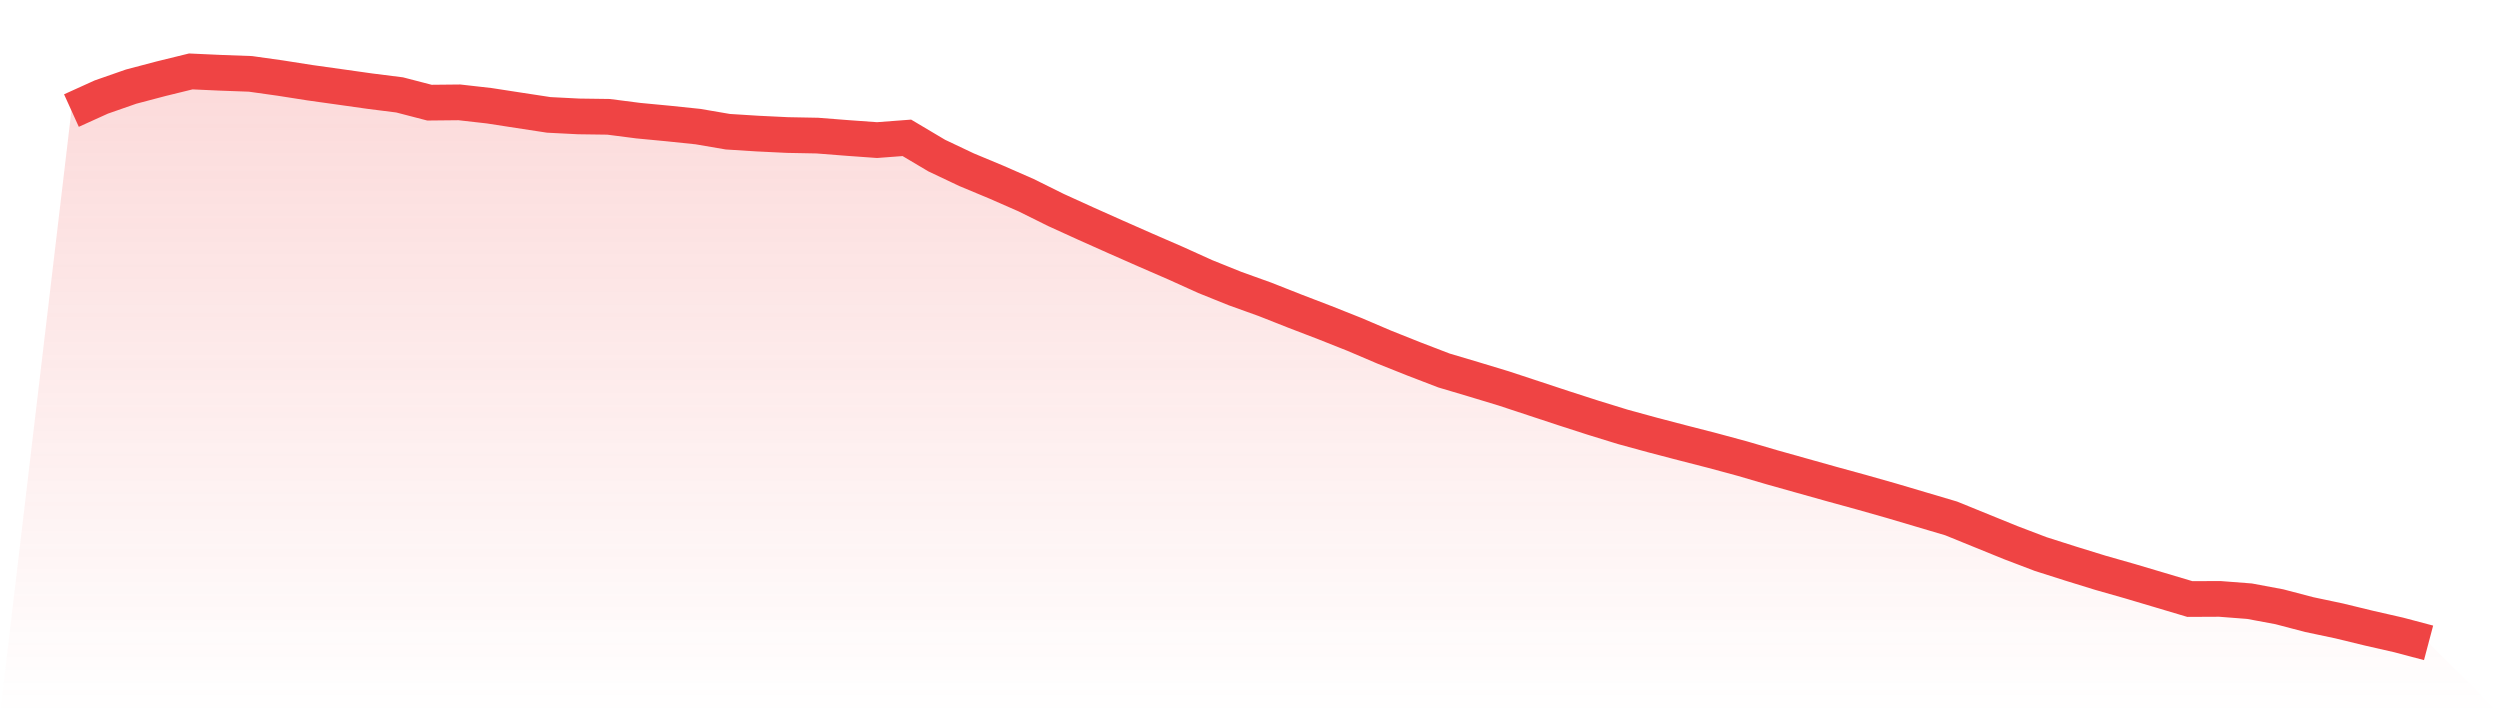
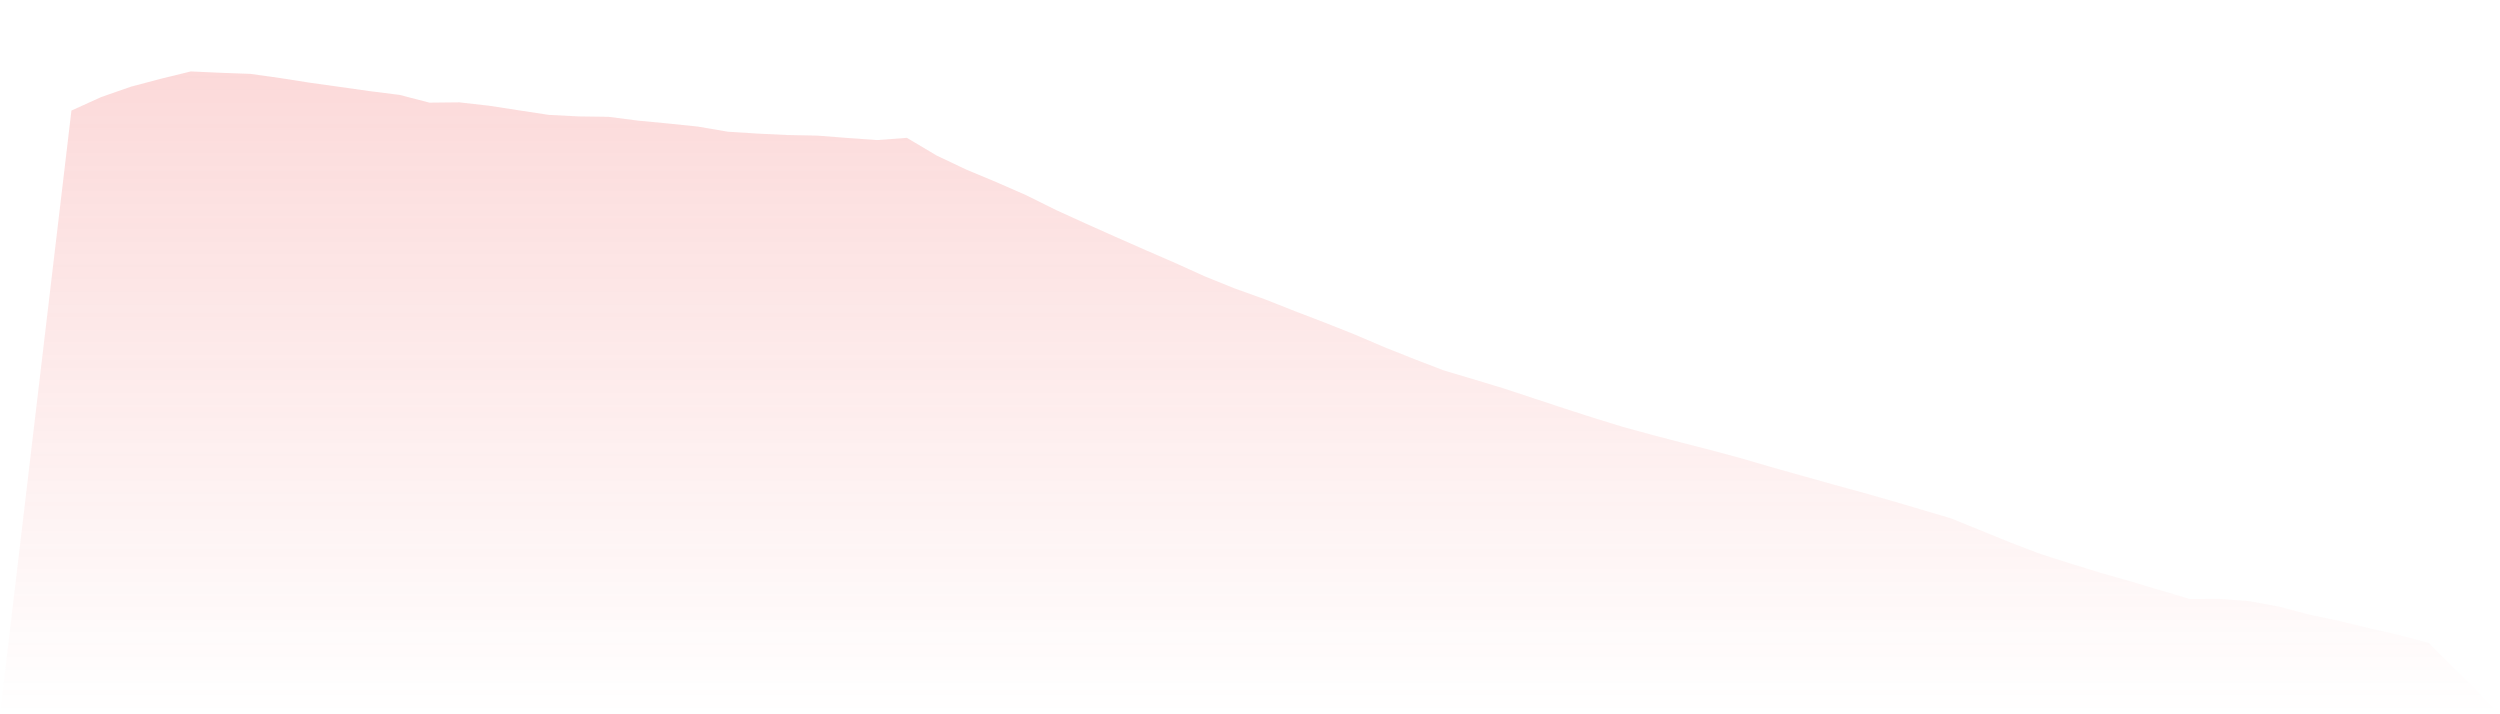
<svg xmlns="http://www.w3.org/2000/svg" viewBox="0 0 140 40">
  <defs>
    <linearGradient id="gradient" x1="0" x2="0" y1="0" y2="1">
      <stop offset="0%" stop-color="#ef4444" stop-opacity="0.2" />
      <stop offset="100%" stop-color="#ef4444" stop-opacity="0" />
    </linearGradient>
  </defs>
  <path d="M4,6.192 L4,6.192 L5.671,5.434 L7.342,4.851 L9.013,4.41 L10.684,4 L12.354,4.076 L14.025,4.137 L15.696,4.372 L17.367,4.634 L19.038,4.868 L20.709,5.104 L22.38,5.315 L24.051,5.749 L25.722,5.732 L27.392,5.921 L29.063,6.179 L30.734,6.434 L32.405,6.519 L34.076,6.542 L35.747,6.757 L37.418,6.916 L39.089,7.09 L40.759,7.376 L42.43,7.481 L44.101,7.562 L45.772,7.594 L47.443,7.725 L49.114,7.845 L50.785,7.719 L52.456,8.712 L54.127,9.504 L55.797,10.2 L57.468,10.933 L59.139,11.762 L60.81,12.523 L62.481,13.269 L64.152,14.006 L65.823,14.732 L67.494,15.488 L69.165,16.161 L70.835,16.761 L72.506,17.421 L74.177,18.062 L75.848,18.726 L77.519,19.439 L79.19,20.105 L80.861,20.747 L82.532,21.244 L84.203,21.75 L85.873,22.301 L87.544,22.853 L89.215,23.392 L90.886,23.907 L92.557,24.364 L94.228,24.801 L95.899,25.23 L97.57,25.682 L99.24,26.171 L100.911,26.64 L102.582,27.109 L104.253,27.568 L105.924,28.042 L107.595,28.537 L109.266,29.032 L110.937,29.712 L112.608,30.391 L114.278,31.027 L115.949,31.559 L117.62,32.075 L119.291,32.551 L120.962,33.048 L122.633,33.546 L124.304,33.538 L125.975,33.667 L127.646,33.979 L129.316,34.417 L130.987,34.77 L132.658,35.176 L134.329,35.557 L136,36 L140,40 L0,40 z" fill="url(#gradient)" />
-   <path d="M4,6.192 L4,6.192 L5.671,5.434 L7.342,4.851 L9.013,4.41 L10.684,4 L12.354,4.076 L14.025,4.137 L15.696,4.372 L17.367,4.634 L19.038,4.868 L20.709,5.104 L22.38,5.315 L24.051,5.749 L25.722,5.732 L27.392,5.921 L29.063,6.179 L30.734,6.434 L32.405,6.519 L34.076,6.542 L35.747,6.757 L37.418,6.916 L39.089,7.09 L40.759,7.376 L42.43,7.481 L44.101,7.562 L45.772,7.594 L47.443,7.725 L49.114,7.845 L50.785,7.719 L52.456,8.712 L54.127,9.504 L55.797,10.2 L57.468,10.933 L59.139,11.762 L60.81,12.523 L62.481,13.269 L64.152,14.006 L65.823,14.732 L67.494,15.488 L69.165,16.161 L70.835,16.761 L72.506,17.421 L74.177,18.062 L75.848,18.726 L77.519,19.439 L79.19,20.105 L80.861,20.747 L82.532,21.244 L84.203,21.75 L85.873,22.301 L87.544,22.853 L89.215,23.392 L90.886,23.907 L92.557,24.364 L94.228,24.801 L95.899,25.23 L97.57,25.682 L99.24,26.171 L100.911,26.64 L102.582,27.109 L104.253,27.568 L105.924,28.042 L107.595,28.537 L109.266,29.032 L110.937,29.712 L112.608,30.391 L114.278,31.027 L115.949,31.559 L117.62,32.075 L119.291,32.551 L120.962,33.048 L122.633,33.546 L124.304,33.538 L125.975,33.667 L127.646,33.979 L129.316,34.417 L130.987,34.77 L132.658,35.176 L134.329,35.557 L136,36" fill="none" stroke="#ef4444" stroke-width="2" />
</svg>